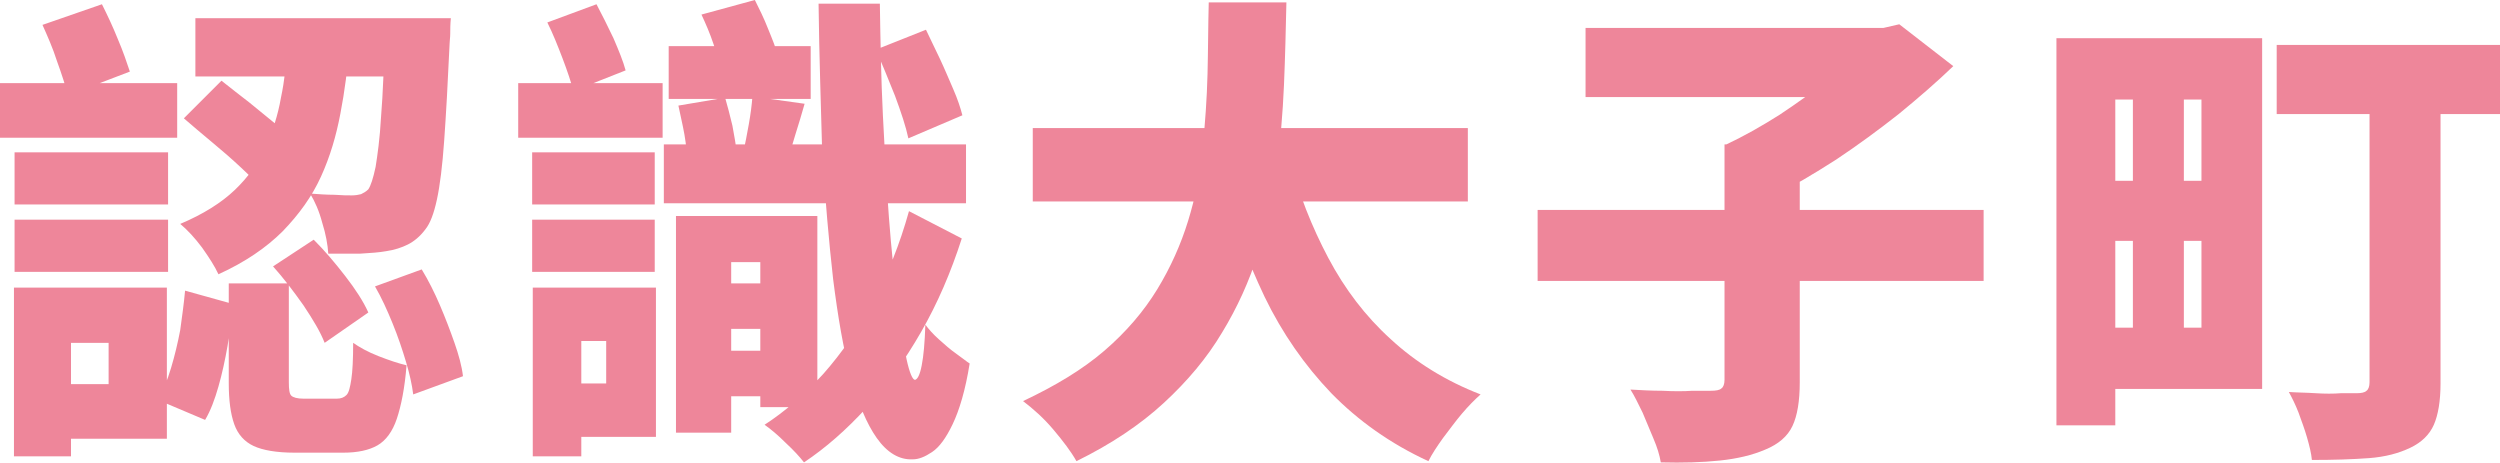
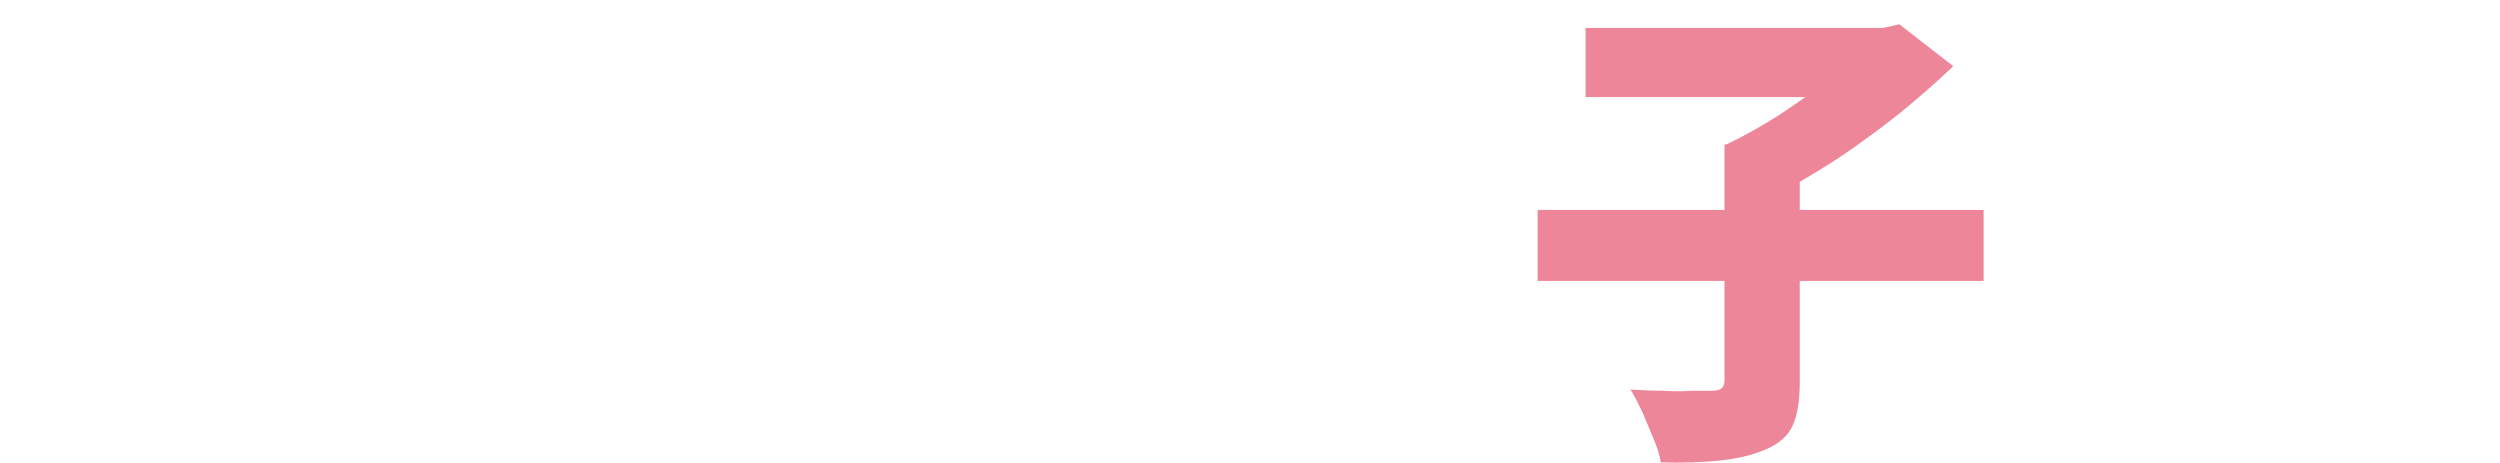
<svg xmlns="http://www.w3.org/2000/svg" version="1.1" id="レイヤー_1" x="0px" y="0px" viewBox="0 0 412 76.3" style="enable-background:new 0 0 412 76.3;" xml:space="preserve">
  <style type="text/css">
	.ドロップシャドウ{fill:none;}
	.光彩_x0020_外側_x0020_5_x0020_pt{fill:none;}
	.青のネオン{fill:none;stroke:#8AACDA;stroke-width:7;stroke-linecap:round;stroke-linejoin:round;}
	.クロムハイライト{fill:url(#SVGID_1_);stroke:#FFFFFF;stroke-width:0.363;stroke-miterlimit:1;}
	.ジャイブ_GS{fill:#FFDD00;}
	.Alyssa_GS{fill:#A6D0E4;}
	.グラフィックスタイル{fill:none;}
	.st0{fill:#EE869A;}
</style>
  <linearGradient id="SVGID_1_" gradientUnits="userSpaceOnUse" x1="206" y1="76.253" x2="206" y2="75.253">
    <stop offset="0" style="stop-color:#656565" />
    <stop offset="0.618" style="stop-color:#1B1B1B" />
    <stop offset="0.629" style="stop-color:#545454" />
    <stop offset="0.983" style="stop-color:#3E3E3E" />
  </linearGradient>
  <g>
    <g>
-       <path class="st0" d="M0,13.7h29.2v9H0V13.7z M2.3,47.4h9.4v27.8H2.3V47.4z M2.4,25.1h25.3v8.6H2.4V25.1z M2.4,36.2h25.3v8.6H2.4    V36.2z M7,4.1l9.8-3.4c0.9,1.8,1.8,3.7,2.6,5.7c0.9,2.1,1.5,3.9,2,5.4l-10.2,3.9c-0.4-1.5-1-3.4-1.8-5.6C8.7,7.9,7.8,5.9,7,4.1z     M7.5,47.4h20v24.9h-20v-9h10.4v-6.8H7.5V47.4z M30.5,47.9l7.9,2.2c-0.2,2.2-0.5,4.5-0.9,6.9c-0.4,2.3-0.9,4.6-1.5,6.7    c-0.6,2.1-1.3,4-2.2,5.5l-7.8-3.3c0.9-1.5,1.6-3.3,2.2-5.3c0.6-2,1.1-4.1,1.5-6.2C30,52.2,30.3,50.1,30.5,47.9z M47.4,7.3h10.2    c-0.3,3.9-0.8,7.8-1.5,11.4c-0.7,3.7-1.7,7.1-3.2,10.4c-1.5,3.3-3.6,6.2-6.3,9c-2.7,2.7-6.2,5.1-10.6,7.1    c-0.6-1.3-1.5-2.7-2.7-4.4c-1.2-1.6-2.4-2.9-3.6-3.9c3.8-1.6,6.8-3.5,9-5.6c2.2-2.1,3.9-4.5,5.1-7c1.1-2.6,2-5.3,2.5-8.2    C46.9,13.3,47.2,10.3,47.4,7.3z M30.3,19.5l6.2-6.2c1.4,1.1,2.9,2.3,4.6,3.6c1.7,1.4,3.3,2.7,4.9,4c1.6,1.3,2.8,2.4,3.8,3.4    l-6.5,7c-0.9-1.1-2.1-2.3-3.6-3.7c-1.5-1.4-3.1-2.8-4.8-4.2C33.2,22,31.7,20.7,30.3,19.5z M32.2,3h35v9.6h-35V3z M37.8,46.7h9.8    V63c0,1.2,0.1,1.9,0.4,2.2c0.3,0.3,1,0.5,2,0.5c0.3,0,0.6,0,1.1,0s1,0,1.6,0c0.6,0,1.1,0,1.6,0c0.5,0,0.9,0,1.2,0    c0.7,0,1.2-0.2,1.6-0.6c0.4-0.4,0.6-1.3,0.8-2.6c0.2-1.3,0.3-3.3,0.3-6c1,0.7,2.4,1.5,4.2,2.2c1.8,0.7,3.3,1.2,4.6,1.5    c-0.3,3.8-0.9,6.7-1.6,8.8c-0.7,2.1-1.8,3.6-3.2,4.4c-1.4,0.8-3.3,1.2-5.6,1.2c-0.4,0-1,0-1.8,0c-0.7,0-1.5,0-2.3,0    c-0.8,0-1.6,0-2.3,0c-0.7,0-1.3,0-1.7,0c-2.9,0-5.2-0.4-6.7-1.1c-1.5-0.7-2.6-1.9-3.2-3.6c-0.6-1.7-0.9-3.9-0.9-6.8V46.7z     M45,43.9l6.7-4.4c1.8,1.8,3.5,3.8,5.2,6c1.7,2.2,3,4.2,3.8,6l-7.2,5c-0.7-1.8-1.9-3.8-3.5-6.2C48.3,47.9,46.7,45.8,45,43.9z     M63.4,3h10.9c-0.1,1-0.1,1.9-0.1,2.5c0,0.7-0.1,1.2-0.1,1.6c-0.3,6.6-0.6,11.9-0.9,16.1c-0.3,4.2-0.7,7.4-1.2,9.7    c-0.5,2.3-1.1,3.9-1.9,4.9c-0.9,1.2-1.9,2-2.9,2.5s-2.2,0.9-3.6,1.1c-1.1,0.2-2.5,0.3-4.2,0.4c-1.7,0-3.4,0-5.3,0    c-0.1-1.5-0.4-3.2-1-5.1c-0.5-1.9-1.2-3.5-2-4.8c1.4,0.1,2.7,0.2,4,0.2c1.3,0.1,2.2,0.1,2.9,0.1c0.6,0,1.1-0.1,1.5-0.2    c0.4-0.2,0.8-0.4,1.2-0.8c0.4-0.6,0.8-1.8,1.2-3.7c0.3-1.9,0.7-4.6,0.9-8.3c0.3-3.7,0.5-8.5,0.6-14.4V3z M61.8,47.2l7.7-2.8    c1.1,1.8,2.1,3.8,3,5.9c0.9,2.1,1.7,4.2,2.4,6.2c0.7,2,1.2,3.8,1.4,5.5L68.1,65c-0.2-1.6-0.6-3.4-1.2-5.4c-0.6-2-1.3-4.1-2.2-6.3    C63.8,51.1,62.9,49.1,61.8,47.2z" />
-       <path class="st0" d="M85.4,13.7h23.8v9H85.4V13.7z M87.7,25.1h20.2v8.6H87.7V25.1z M87.7,36.2h20.2v8.6H87.7V36.2z M87.8,47.4h8    v27.8h-8V47.4z M90.2,3.7l8.1-3c0.9,1.7,1.8,3.5,2.8,5.6c0.9,2.1,1.6,3.8,2,5.3L94.5,15c-0.4-1.5-1-3.3-1.8-5.4    C91.9,7.5,91.1,5.5,90.2,3.7z M93.1,47.4h15v24.6h-15v-8.8h6.8v-7h-6.8V47.4z M109.4,23.8h49.8v9.7h-49.8V23.8z M110.2,7.6h23.4    v8.7h-23.4V7.6z M111.4,35.6h9.1v35.7h-9.1V35.6z M111.8,17.4l7.7-1.3c0.4,1.4,0.8,2.9,1.2,4.6c0.3,1.7,0.6,3.2,0.7,4.4l-8.1,1.5    c-0.1-1.2-0.2-2.7-0.5-4.4C112.5,20.5,112.1,18.9,111.8,17.4z M115,57.8h14.1v7.5H115V57.8z M115.2,46.7h14.1v7.5h-14.1V46.7z     M115.6,2.4l8.8-2.4c0.7,1.4,1.5,3,2.2,4.8c0.7,1.7,1.3,3.2,1.6,4.4l-9.3,2.6c-0.2-1.2-0.7-2.7-1.3-4.5    C117,5.5,116.3,3.9,115.6,2.4z M115.9,35.6h18.8v31.5h-9.4V43.2h-9.4V35.6z M124,15.9l8.6,1.2c-0.5,1.8-1,3.4-1.5,5    c-0.5,1.6-0.9,3-1.2,4.2l-7.4-1.2c0.3-1.4,0.6-2.9,0.9-4.6C123.7,18.8,123.9,17.3,124,15.9z M149.8,34.8l8.7,4.5    c-1.8,5.6-4,10.7-6.7,15.4c-2.7,4.7-5.7,8.9-9,12.5c-3.3,3.6-6.7,6.6-10.3,9c-0.7-0.9-1.7-2-3-3.2c-1.3-1.3-2.5-2.3-3.5-3    c3.4-2.2,6.6-5,9.7-8.4c3-3.4,5.8-7.4,8.2-11.9C146.3,45.2,148.3,40.2,149.8,34.8z M134.9,0.6H145c0.1,6.2,0.2,12.4,0.5,18.4    c0.3,6,0.6,11.7,1,16.9c0.4,5.3,0.9,9.9,1.4,13.9c0.5,4,1,7.1,1.5,9.4c0.5,2.3,1,3.4,1.4,3.4c0.4-0.1,0.8-0.8,1.1-2.4    c0.3-1.5,0.5-3.7,0.6-6.7c0.5,0.7,1.3,1.6,2.2,2.4c1,0.9,1.9,1.7,2.9,2.4c1,0.7,1.7,1.3,2.2,1.6c-0.7,4.4-1.7,7.7-2.8,10    c-1.1,2.3-2.2,3.8-3.4,4.6c-1.2,0.8-2.2,1.2-3.2,1.2c-2.2,0.1-4.2-1.1-5.9-3.5c-1.7-2.4-3.1-5.8-4.3-10.2c-1.2-4.4-2.1-9.7-2.9-16    c-0.7-6.2-1.3-13.2-1.8-20.8C135.3,17.5,135,9.3,134.9,0.6z M144.3,8.2l8.3-3.3c0.7,1.5,1.5,3.1,2.3,4.8c0.8,1.7,1.5,3.4,2.2,5    c0.7,1.6,1.2,3.1,1.5,4.3l-8.9,3.8c-0.4-1.9-1.2-4.3-2.2-7C146.4,13.1,145.4,10.5,144.3,8.2z" />
-       <path class="st0" d="M199.2,0.4H212c-0.1,4.4-0.2,8.9-0.4,13.6c-0.2,4.7-0.6,9.3-1.2,14c-0.6,4.7-1.7,9.3-3.1,13.8    c-1.4,4.5-3.4,8.9-5.9,13c-2.5,4.2-5.7,8-9.6,11.6c-3.9,3.6-8.7,6.8-14.4,9.6c-0.9-1.6-2.2-3.3-3.8-5.2c-1.6-1.9-3.3-3.4-5-4.7    c5.3-2.5,9.8-5.2,13.4-8.3c3.6-3.1,6.5-6.5,8.7-10.1c2.2-3.6,3.9-7.4,5.1-11.3c1.2-3.9,2-7.9,2.4-12c0.4-4.1,0.7-8.1,0.8-12.2    C199.1,8.2,199.1,4.2,199.2,0.4z M170.2,21.1h71.7v12.1h-71.7V21.1z M212.5,26c1.5,5.9,3.7,11.4,6.4,16.5    c2.7,5.1,6.1,9.6,10.3,13.4c4.1,3.8,9.1,6.9,14.8,9.1c-1,0.9-2,1.9-3.1,3.2c-1.1,1.3-2.1,2.7-3.1,4c-1,1.4-1.8,2.6-2.4,3.8    c-6.3-2.9-11.6-6.7-16-11.2c-4.4-4.6-8.1-9.9-11-15.9c-2.9-6.1-5.4-12.8-7.5-20.2L212.5,26z" />
      <path class="st0" d="M253.4,34.6h73.5v11.7h-73.5V34.6z M261.3,4.6h49.4V16h-49.4V4.6z M284.4,23.8h12.2V63c0,3.1-0.4,5.5-1.2,7.2    c-0.8,1.7-2.3,3-4.5,3.9c-2.1,0.9-4.6,1.5-7.5,1.8c-2.9,0.3-6.1,0.4-9.7,0.3c-0.2-1.2-0.6-2.5-1.2-3.9c-0.6-1.4-1.2-2.9-1.8-4.3    c-0.7-1.4-1.3-2.7-2-3.8c1.7,0.1,3.5,0.2,5.3,0.2c1.8,0.1,3.5,0.1,4.9,0c1.4,0,2.5,0,3,0c0.9,0,1.5-0.1,1.8-0.4    c0.3-0.2,0.5-0.7,0.5-1.4V23.8z M307.3,4.6h3.1l2.6-0.6l8.9,6.9c-2.7,2.6-5.7,5.2-9,7.9c-3.3,2.6-6.7,5.1-10.3,7.5    c-3.6,2.3-7.1,4.4-10.7,6.2c-0.5-0.9-1.3-1.8-2.2-2.9c-0.9-1.1-1.8-2.1-2.8-3.1c-1-1-1.8-1.9-2.6-2.6c3-1.4,6-3.1,9-5    c3-2,5.8-4,8.3-6c2.5-2.1,4.3-3.9,5.6-5.5V4.6z" />
-       <path class="st0" d="M338.9,6.3h9.7v63.8h-9.7V6.3z M344,29.8h25.6v9.9H344V29.8z M345.2,6.3h27.6v57.8h-27.6V54h17.6V16.4h-17.6    V6.3z M351.5,12.3h8.4v45.8h-8.4V12.3z M375.2,7.4H412v11.4h-36.8V7.4z M390.6,13.4h11.6v49.8c0,2.9-0.4,5.2-1.1,6.8    c-0.7,1.6-2,2.9-3.9,3.8c-1.9,0.9-4.1,1.5-6.8,1.7c-2.7,0.2-5.8,0.3-9.4,0.3c-0.1-1.1-0.4-2.3-0.8-3.7c-0.4-1.4-0.9-2.7-1.4-4.1    c-0.5-1.3-1.1-2.5-1.6-3.4c1.4,0.1,2.9,0.1,4.4,0.2c1.5,0.1,3,0.1,4.2,0c1.3,0,2.2,0,2.6,0c0.7,0,1.3-0.1,1.6-0.4    c0.3-0.2,0.5-0.7,0.5-1.4V13.4z" />
    </g>
  </g>
</svg>